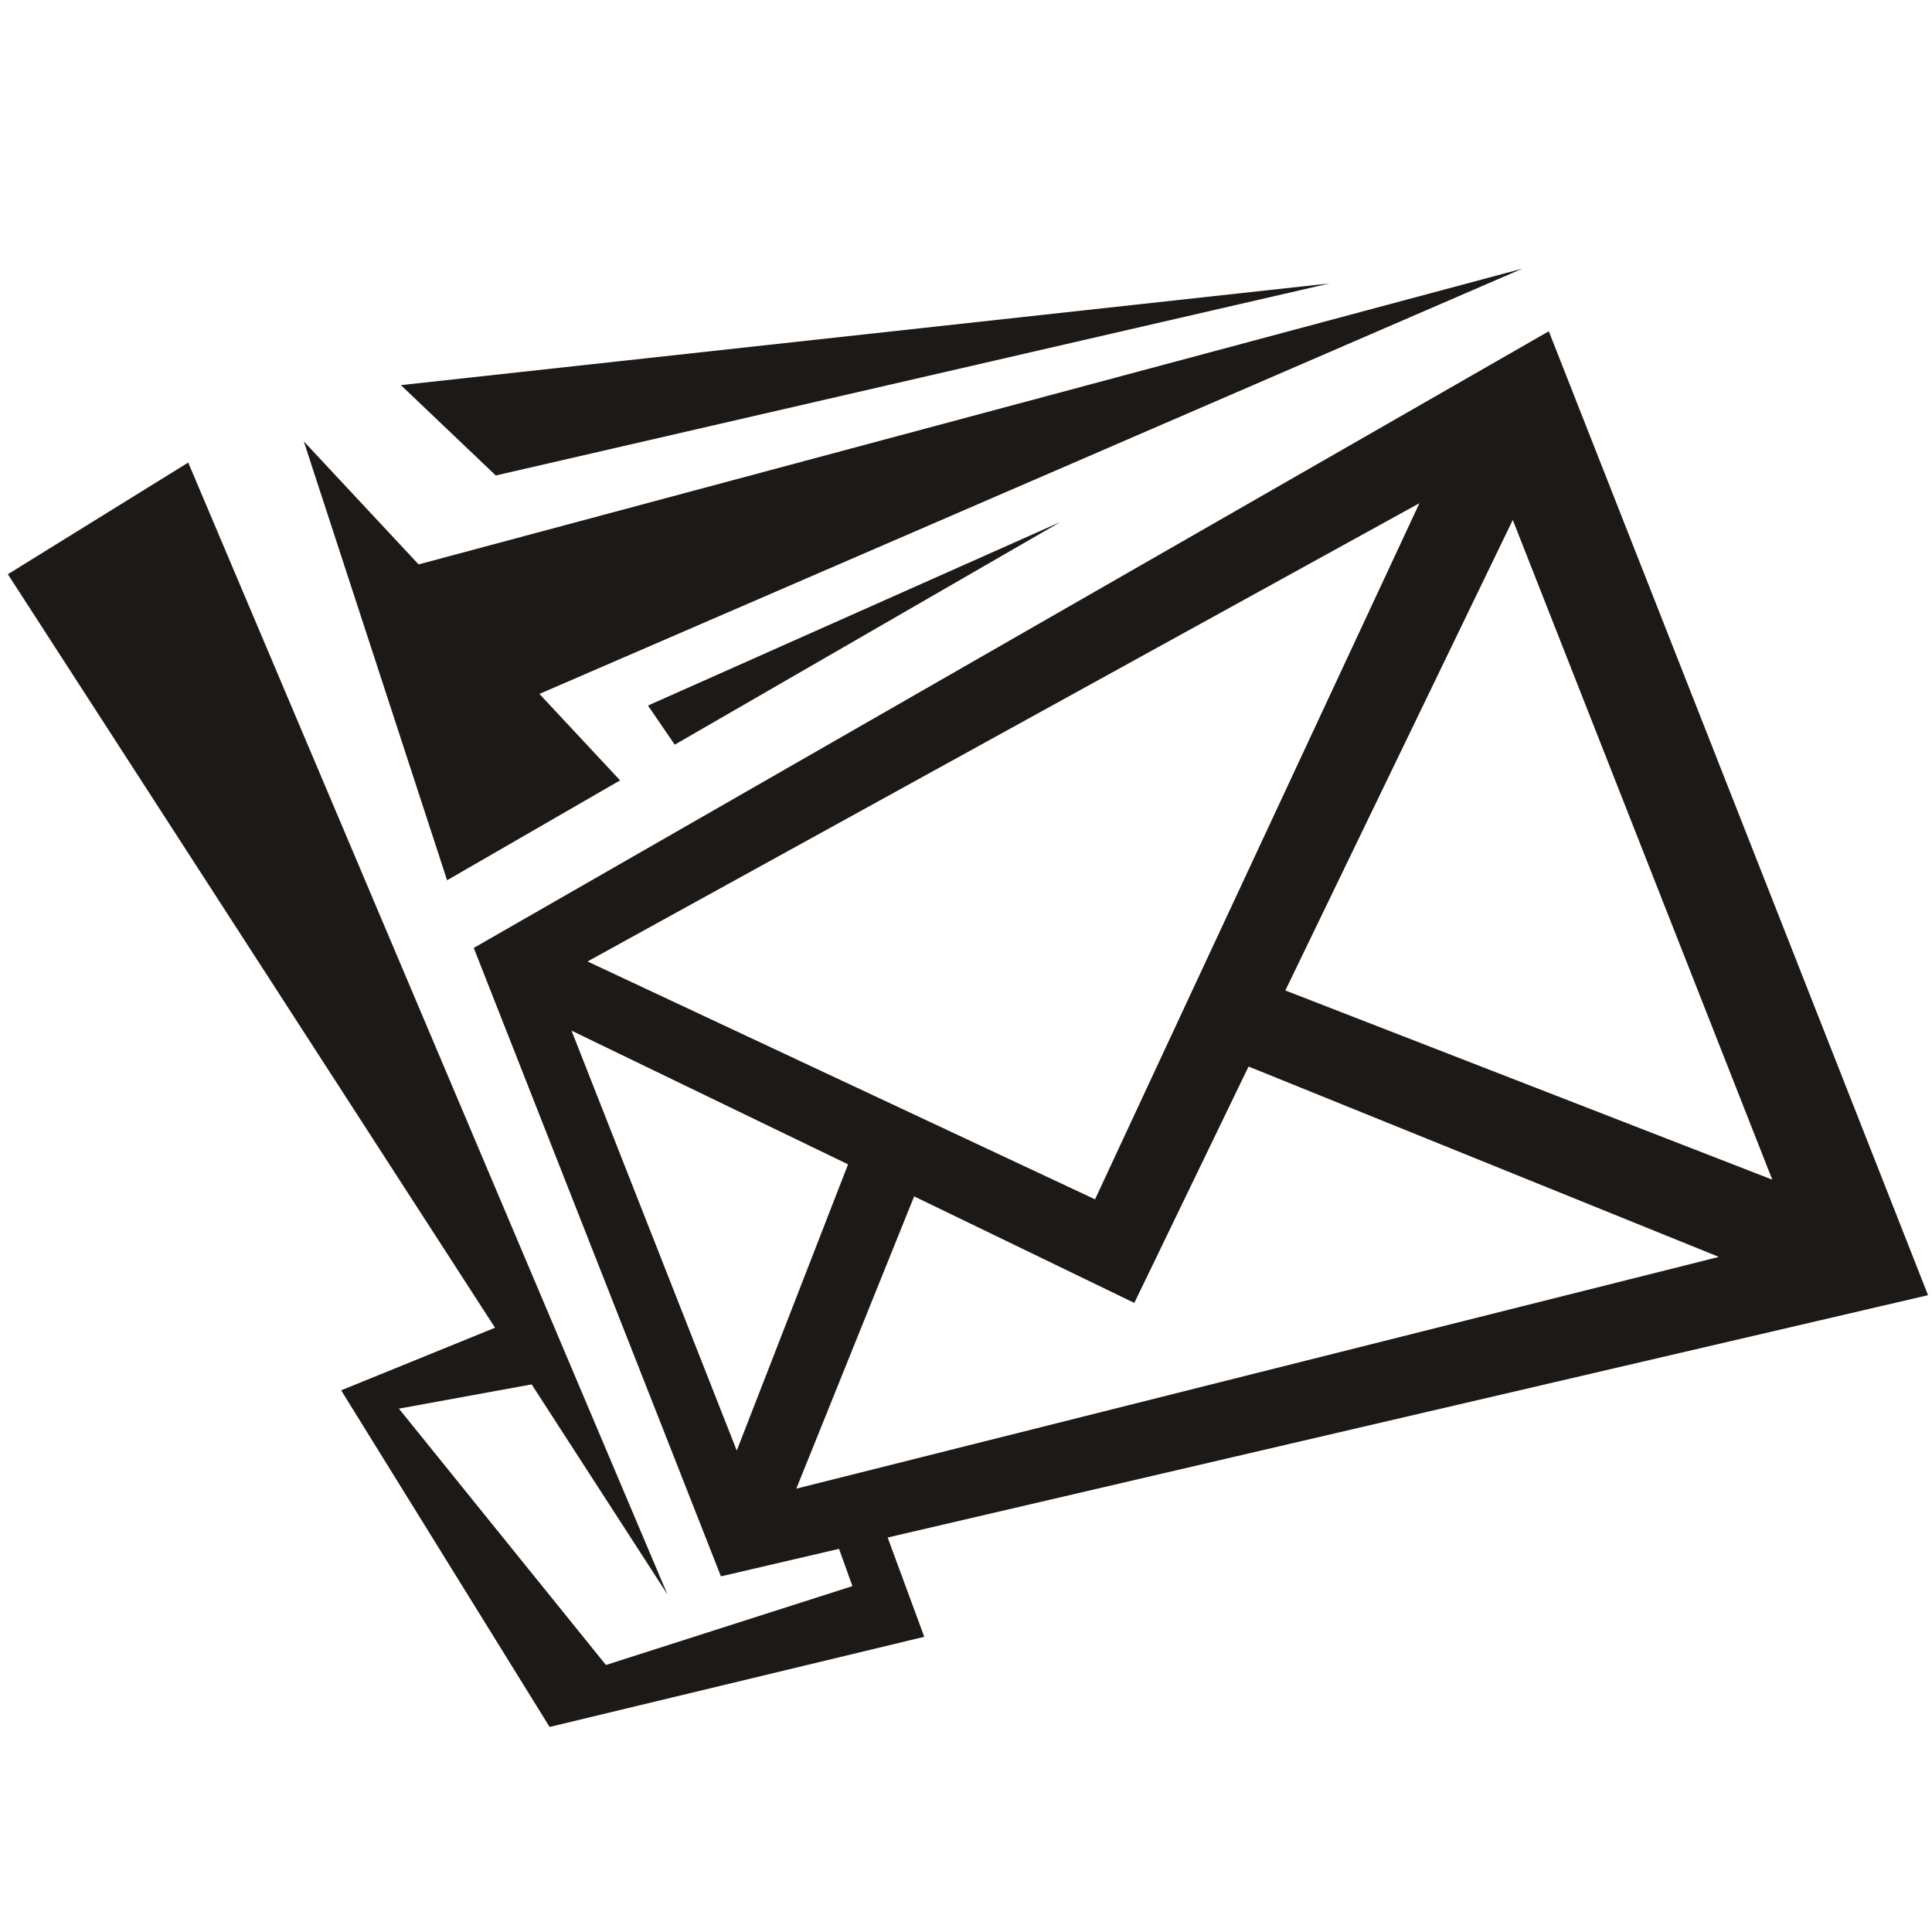
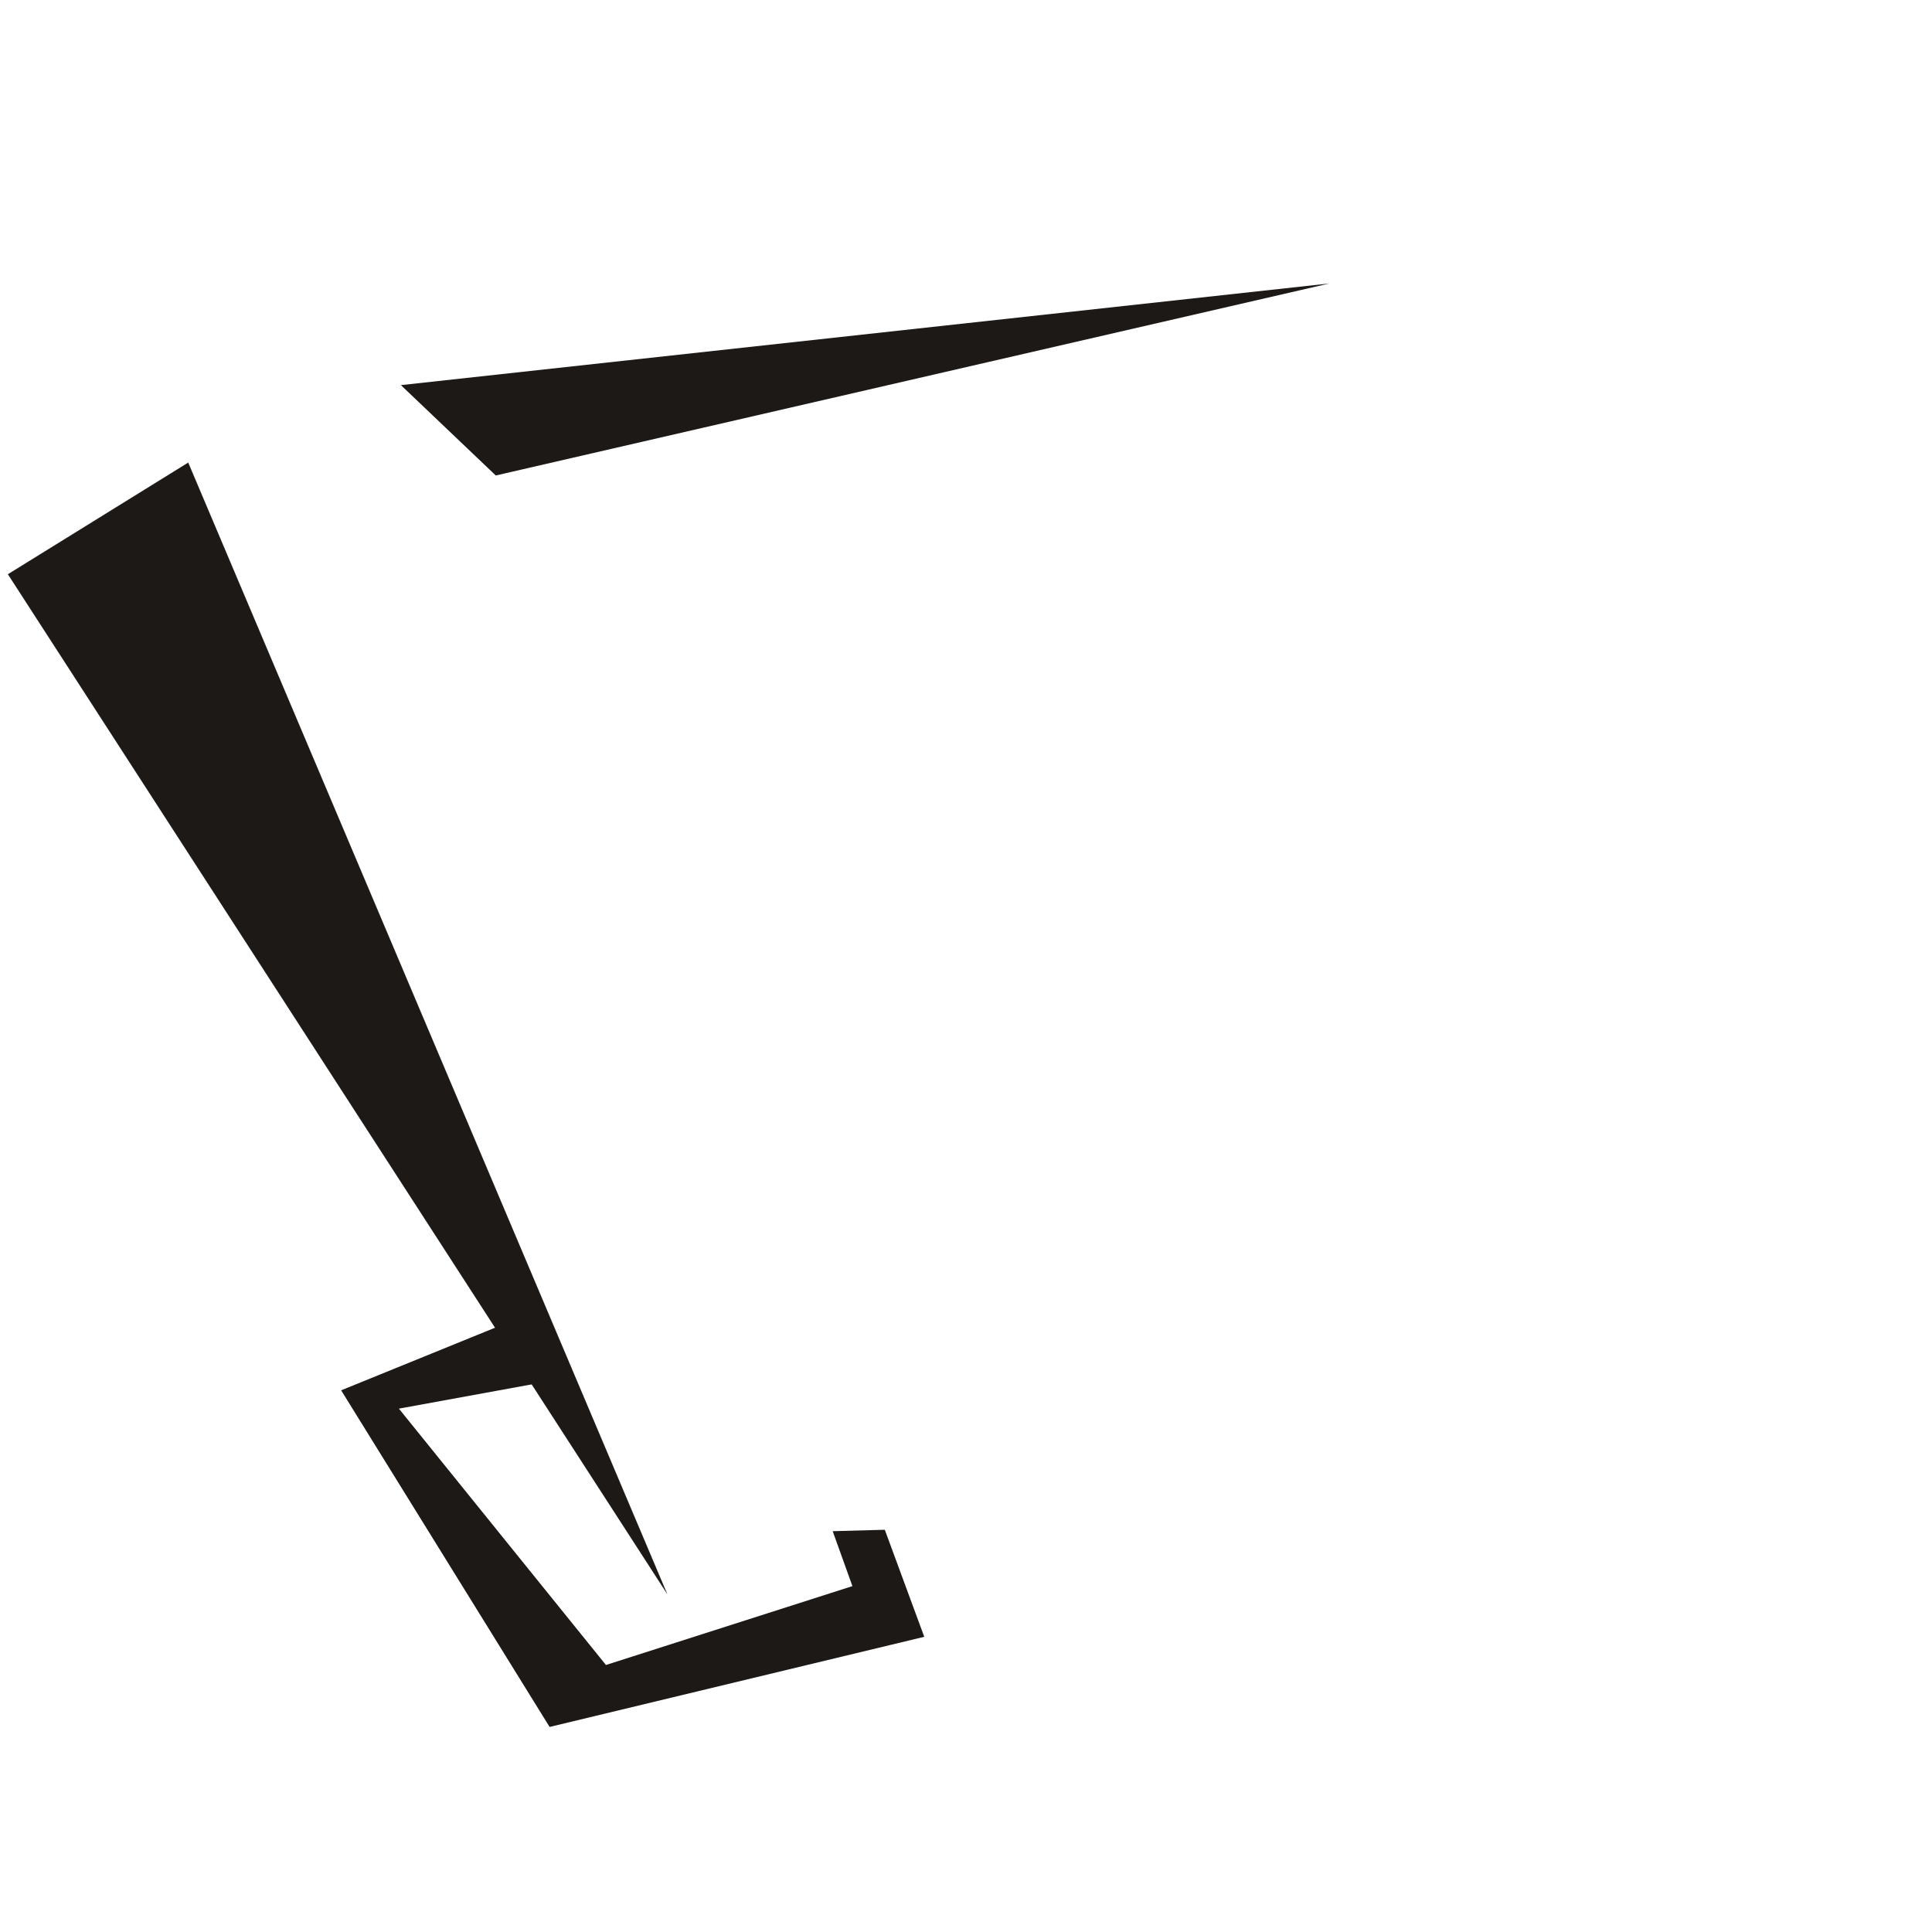
<svg xmlns="http://www.w3.org/2000/svg" width="130mm" height="130mm" viewBox="0 0 130 130" version="1.1" id="svg1" xml:space="preserve">
  <defs id="defs1" />
  <g id="layer2" transform="translate(-37.224,-72.675)">
-     <path style="fill:#1c1917;stroke-width:0.779" d="m 83.812,171.888 -3.466,-7.761 -5.793,-12.971 -5.793,-12.971 0.014,-0.018 0.014,-0.018 35.084,-22.291 35.084,-22.291 0.087,-0.055 0.087,-0.055 0.012,0.01 0.012,0.01 14.203,31.799 14.203,31.799 -0.007,0.009 -0.007,0.009 -40.1,11.275 -40.1,11.275 -0.035,0.004 -0.035,0.004 z m 38.908,-7.539 30.606,-9.178 0.015,-0.016 0.015,-0.016 -16.075,-5.675 -16.075,-5.675 -0.015,0.021 -0.015,0.021 -3.121,7.283 -3.121,7.283 -0.346,0.806 -0.346,0.806 -0.016,0.001 -0.016,0.001 -7.533,-3.233 -7.533,-3.233 -0.017,-0.003 -0.017,-0.003 -3.321,9.449 -3.321,9.449 -0.192,0.546 -0.192,0.546 0.015,-10e-4 0.015,-0.001 z m -31.434,-3.03 3.284,-9.729 -0.021,-0.015 -0.021,-0.014 -6.831,-2.929 -6.831,-2.929 -2.633,-1.13 -2.633,-1.13 -0.006,0.006 -0.006,0.007 5.524,12.368 5.524,12.368 0.662,1.482 0.662,1.482 0.02,-0.053 0.02,-0.053 z m 65.332,-11.813 -0.128,-0.279 -9.534,-21.349 -9.534,-21.349 -0.065,-0.143 -0.065,-0.143 -6.927,16.157 -6.927,16.157 0.008,0.005 0.008,0.005 16.629,5.609 16.629,5.609 0.015,3.7e-4 0.015,3.7e-4 z m -42.401,-3.461 2.934,-7.123 6.903,-16.748 6.903,-16.748 -0.007,-0.006 -0.007,-0.006 -27.199,16.629 -27.199,16.629 -0.048,0.032 -0.048,0.032 10.68,4.428 10.68,4.428 6.727,2.79 6.727,2.79 0.011,-0.001 0.011,-0.001 z" id="path1" transform="rotate(2.592,106.774,145.002)" />
    <path style="fill:#1c1917;stroke:#1c1917;stroke-width:0.007" d="M 83.715,180.995 48.083,106.42 36.305,114.471 Z" id="path2" transform="rotate(2.592,106.774,145.002)" />
    <path style="fill:#1c1917;stroke:none;stroke-width:3" d="m 98.155,176.031 2.977,7.075 -24.909,7.199 -15.036,-21.993 10.966,-5.05 2.736,3.861 -9.765,2.245 14.697,16.601 16.328,-6.052 -1.493,-3.632 z" id="path13" transform="rotate(2.592,106.774,145.002)" />
  </g>
-   <path style="fill:#1c1917;stroke-width:3" d="m 20.44,29.696 9.644,29.534 11.64,-6.72" id="path3" />
-   <path style="fill:#1c1917;stroke-width:3" d="M 102.436,18.076 25.95,38.571 31.769,48.65 Z" id="path4" />
-   <path style="fill:#1c1917;stroke-width:3" d="M 45.402,50.107 71.351,35.125 43.602,47.475 Z" id="path5" />
  <path style="fill:#1c1917;stroke-width:3" d="M 33.36,31.994 26.976,25.914 89.447,19.074 Z" id="path6" />
</svg>